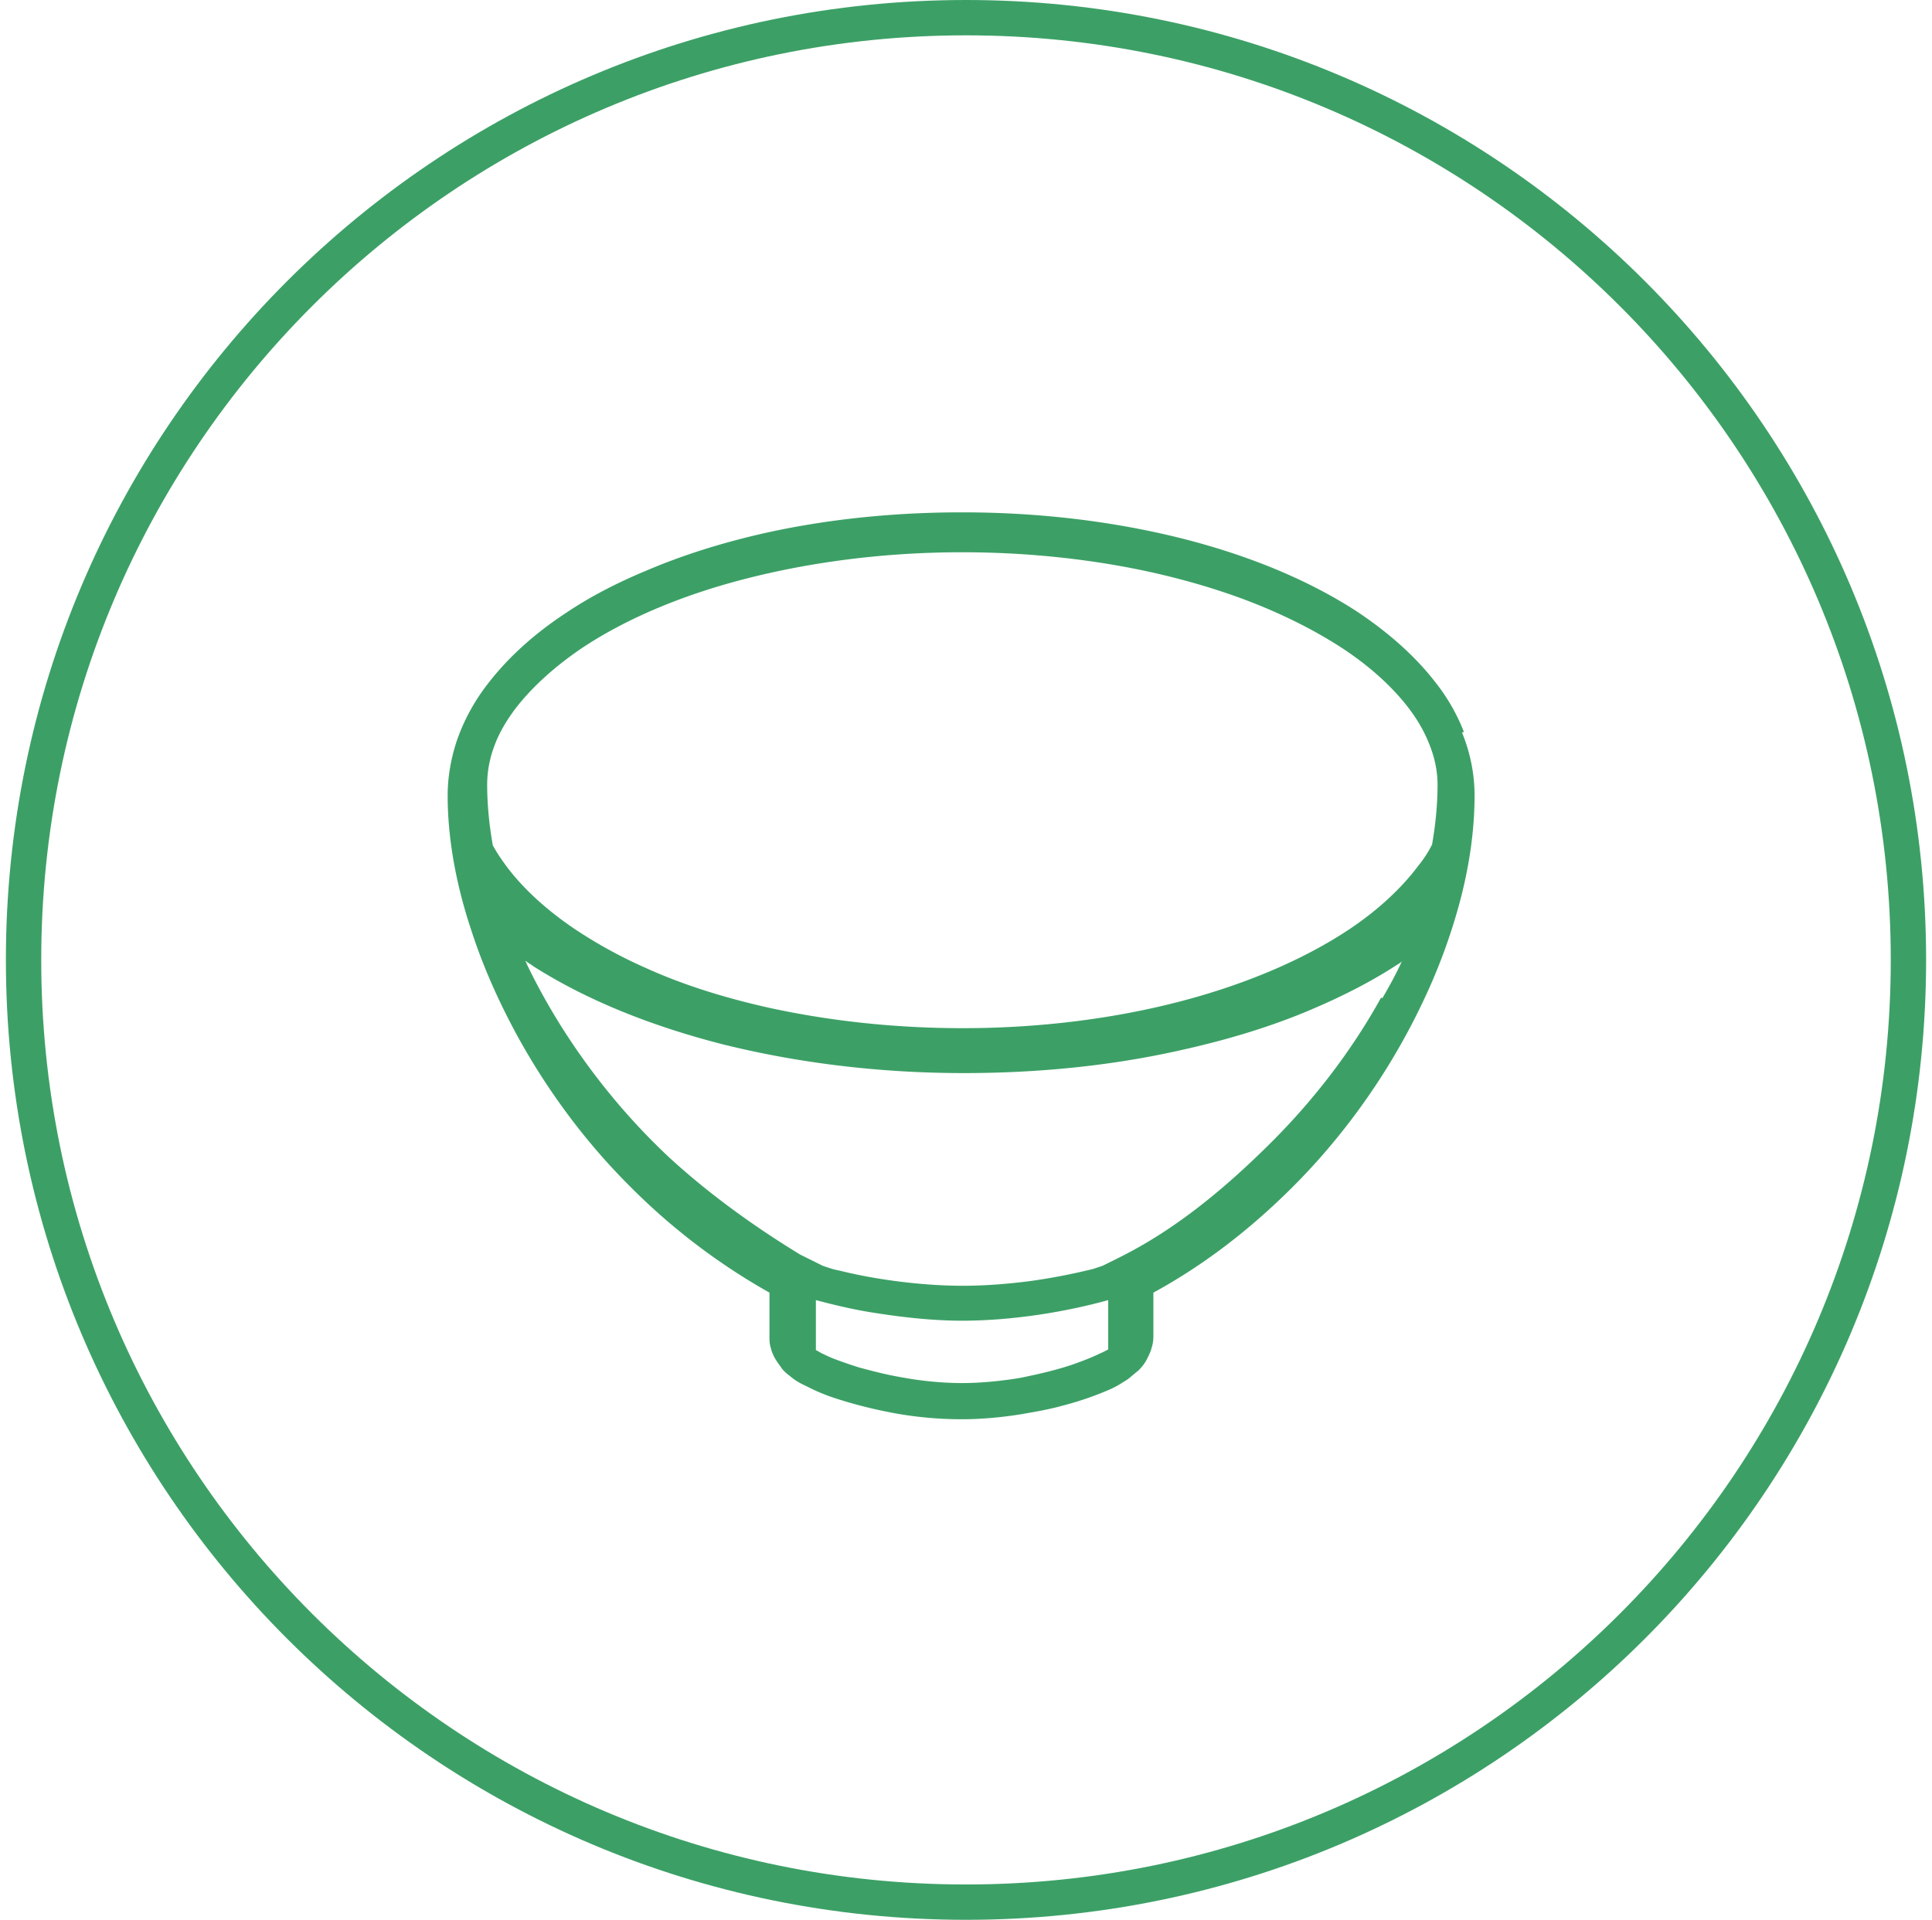
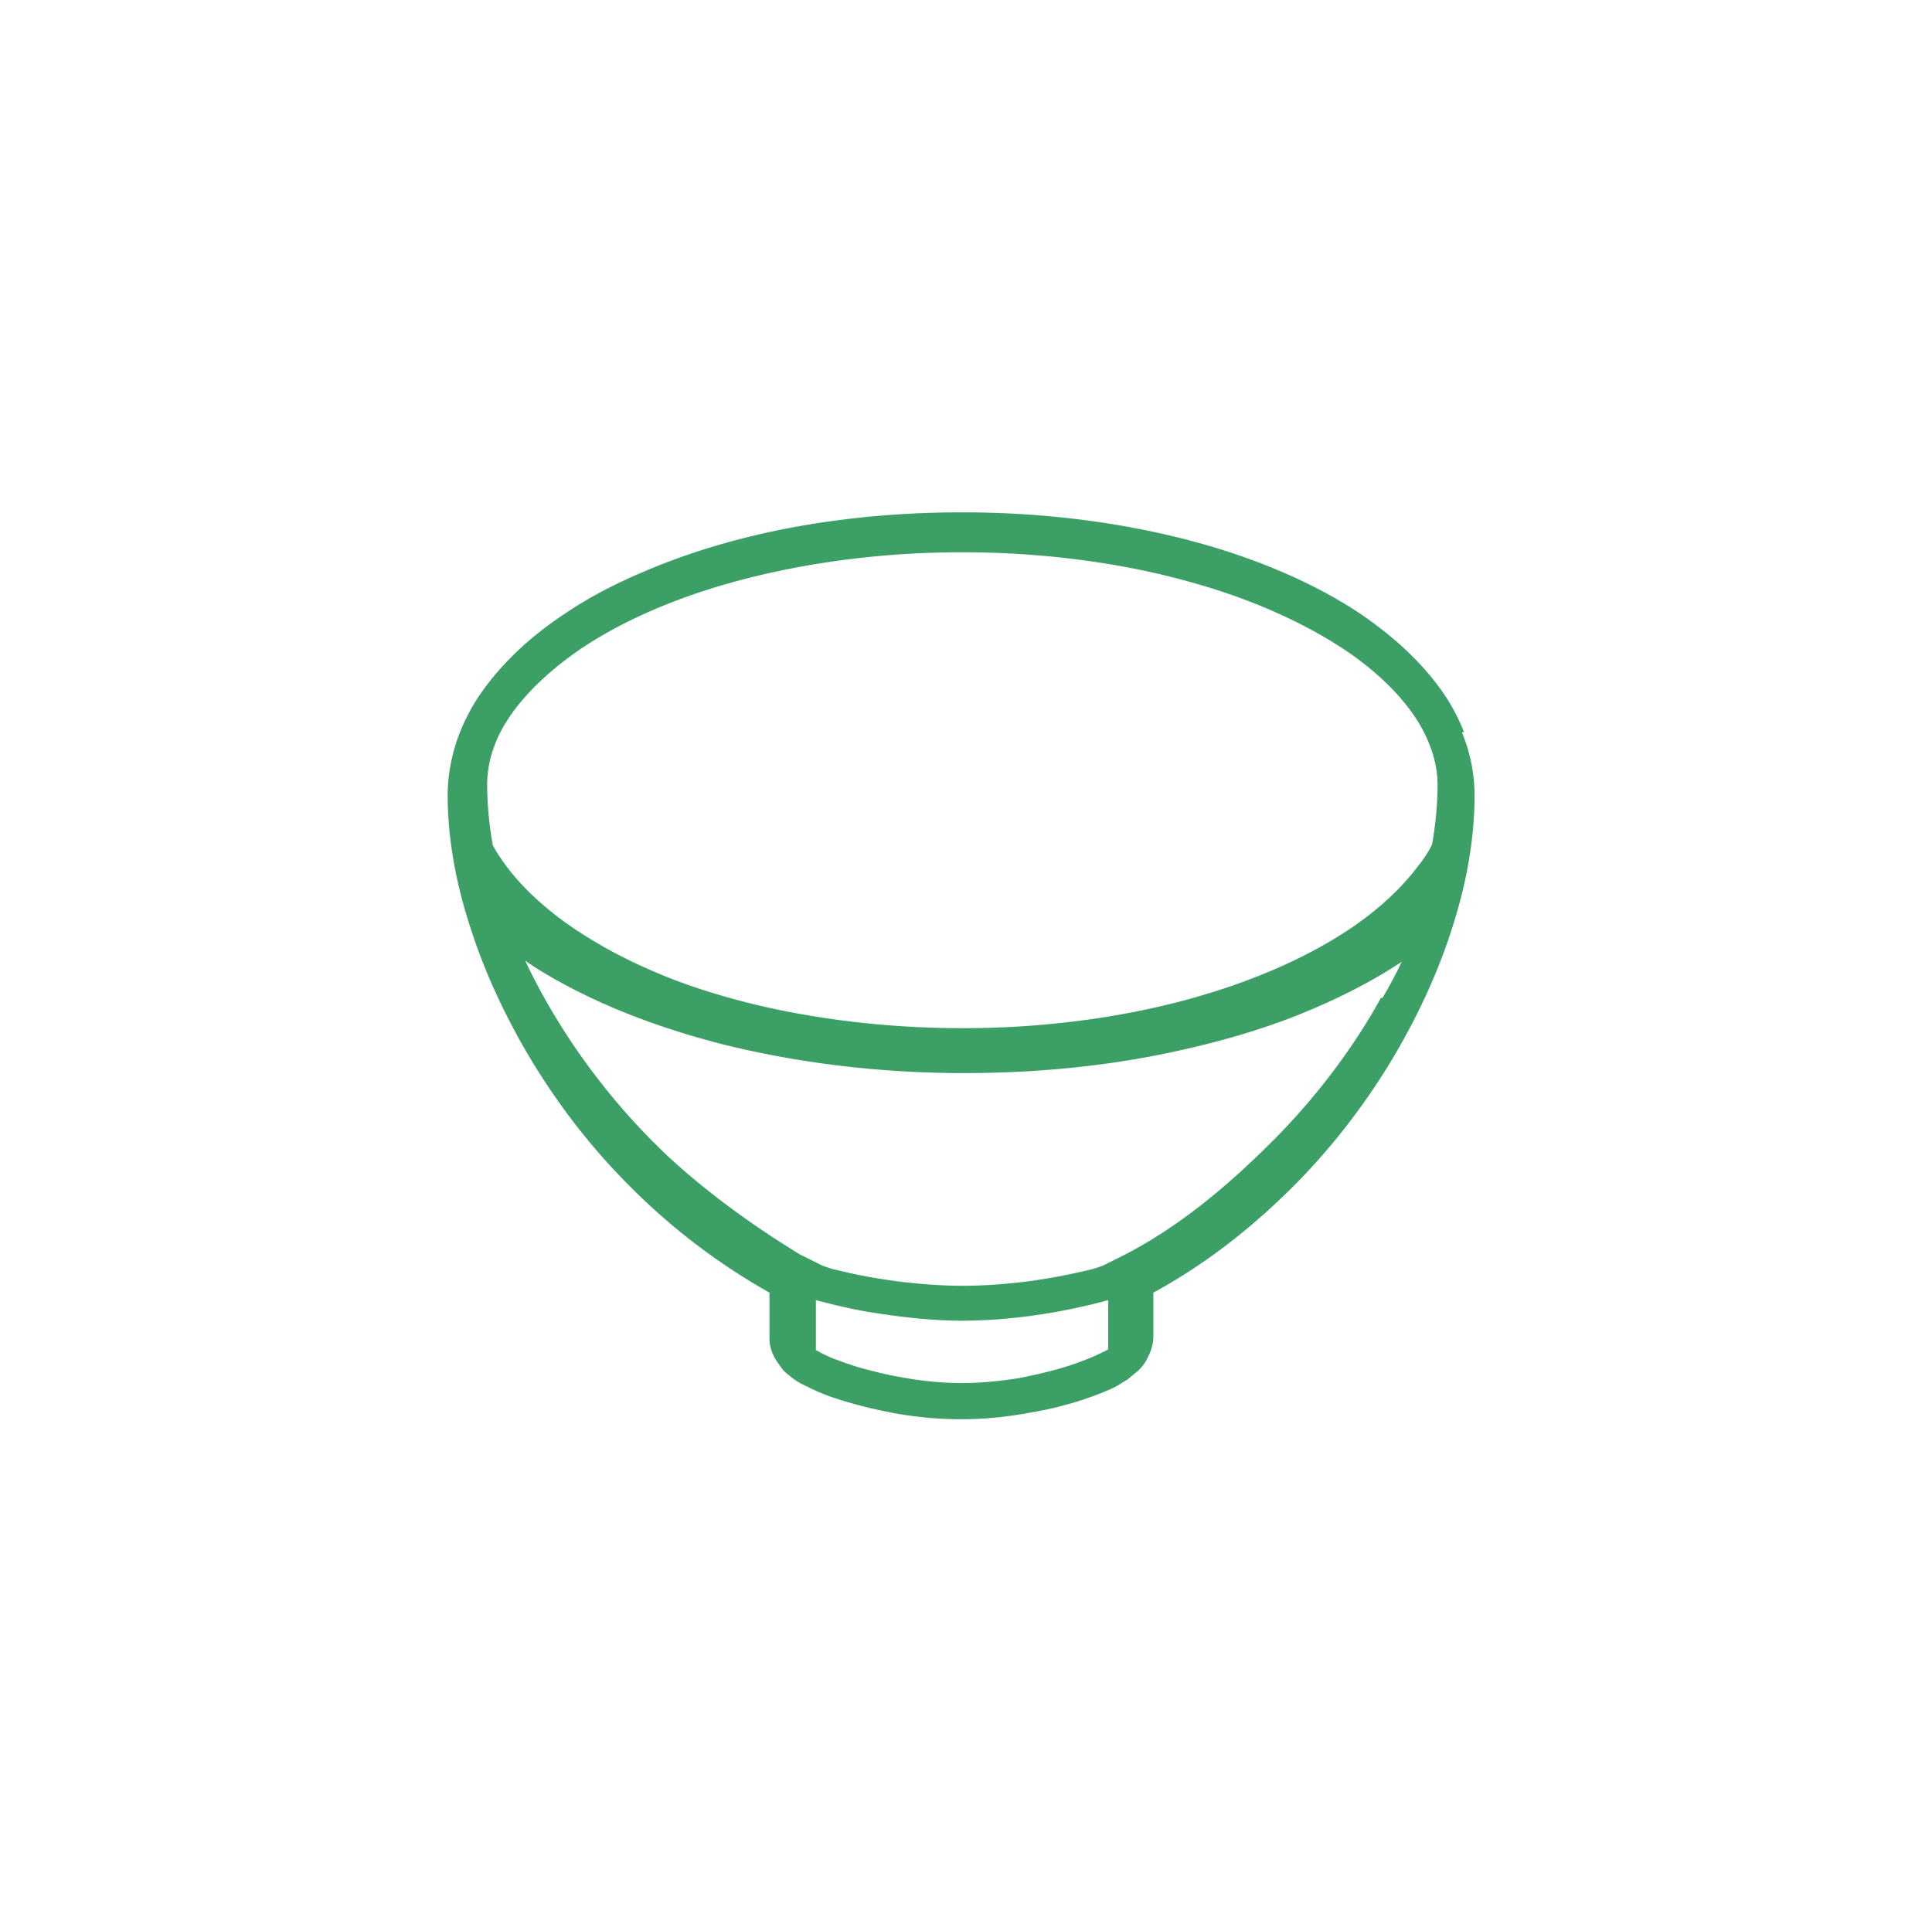
<svg xmlns="http://www.w3.org/2000/svg" width="164" height="163" fill="none">
-   <path stroke="#3CA066" stroke-width="3" d="M82 161.5c44.183 0 80-35.817 80-80s-35.817-80-80-80-80 35.817-80 80 35.817 80 80 80Z" />
  <path fill="#3CA066" d="M124.265 62.141a16.4 16.4 0 0 0-2.397-4.184c-1.757-2.277-4.047-4.29-6.762-6.09-4.101-2.648-9.106-4.713-14.751-6.143-5.697-1.43-11.98-2.224-18.69-2.224-5.804 0-11.342.583-16.454 1.695q-5.751 1.271-10.544 3.336c-2.396 1.006-4.633 2.171-6.603 3.495-2.982 1.96-5.431 4.237-7.242 6.832a16.7 16.7 0 0 0-2.077 4.13c-.479 1.483-.745 3.019-.745 4.555 0 3.6.692 7.52 2.023 11.491.959 2.966 2.29 5.985 3.941 9.003 2.45 4.449 5.644 8.844 9.532 12.71a54 54 0 0 0 11.821 9.003v3.707c0 .317 0 .635.107.953.053.265.16.529.266.741.213.424.48.742.692 1.059.213.265.48.477.692.636.426.371.906.635 1.385.847a16 16 0 0 0 2.716 1.112c1.49.477 3.195.901 4.952 1.218a32 32 0 0 0 5.485.477c1.704 0 3.407-.159 5.058-.424 1.225-.211 2.45-.423 3.568-.741a26 26 0 0 0 2.396-.741 25 25 0 0 0 1.598-.636 7 7 0 0 0 1.065-.582c.266-.159.532-.318.745-.53.213-.159.373-.318.586-.477.266-.264.586-.635.799-1.112.106-.212.266-.529.32-.794a3.1 3.1 0 0 0 .159-1.006v-3.707c3.887-2.119 7.402-4.767 10.543-7.732 5.379-5.031 9.532-11.015 12.354-17a49.3 49.3 0 0 0 3.249-8.95c.745-2.965 1.118-5.824 1.118-8.525 0-1.854-.373-3.654-1.065-5.35zm-30.193 52.428s-.373.212-.639.318c-.639.317-1.438.635-2.343.953-1.385.476-2.982.847-4.58 1.165-1.65.265-3.301.423-4.845.423s-3.355-.158-5.059-.476c-1.278-.212-2.503-.53-3.674-.847a37 37 0 0 1-2.29-.795c-.48-.212-.958-.423-1.278-.635 0 0-.053 0-.106-.053v-4.237c1.597.424 3.354.847 5.165 1.112 2.396.371 4.846.636 7.242.636 4.26 0 8.786-.742 12.407-1.748v4.237zm23.164-29.868c-2.397 4.342-5.592 8.579-9.372 12.339s-8.041 7.361-12.993 9.797l-1.278.635-.799.265a52 52 0 0 1-5.165 1.006c-1.97.265-3.994.424-5.911.424-3.461 0-7.402-.529-10.384-1.271-.266-.053-.479-.106-.692-.159l-.799-.265-1.917-.953c-3.567-2.171-7.561-4.978-11.076-8.208-5.218-4.872-9.372-10.698-12.14-16.47 0-.106-.107-.159-.107-.265.213.16.48.318.692.477 4.42 2.807 9.851 5.03 16.082 6.62 6.177 1.535 13.1 2.436 20.447 2.436 6.39 0 12.461-.636 17.999-1.854 4.153-.9 8.041-2.065 11.502-3.548 2.609-1.112 5.005-2.33 7.135-3.707.16-.106.373-.212.533-.37-.479 1.058-1.065 2.118-1.651 3.124zm4.313-12.975a9.5 9.5 0 0 1-1.172 1.8c-1.384 1.854-3.354 3.708-5.804 5.35-3.727 2.489-8.573 4.607-14.164 6.09-5.592 1.482-11.982 2.33-18.691 2.33-5.857 0-11.449-.636-16.507-1.748-3.781-.847-7.296-1.96-10.33-3.336a40 40 0 0 1-6.178-3.39c-2.716-1.853-4.792-3.865-6.177-5.93-.266-.371-.479-.742-.692-1.113-.32-1.8-.48-3.548-.48-5.137 0-1.165.214-2.277.64-3.389.373-1.006.958-2.012 1.704-3.019 1.331-1.747 3.195-3.495 5.59-5.136 3.622-2.436 8.361-4.502 13.9-5.932 5.537-1.43 11.82-2.277 18.477-2.277 5.804 0 11.342.636 16.294 1.748 3.728.847 7.189 1.96 10.171 3.283 2.29 1.006 4.313 2.118 6.07 3.284 2.663 1.8 4.633 3.76 5.911 5.666.639.953 1.118 1.96 1.438 2.913q.479 1.43.479 2.86c0 1.588-.16 3.336-.479 5.136z" />
</svg>